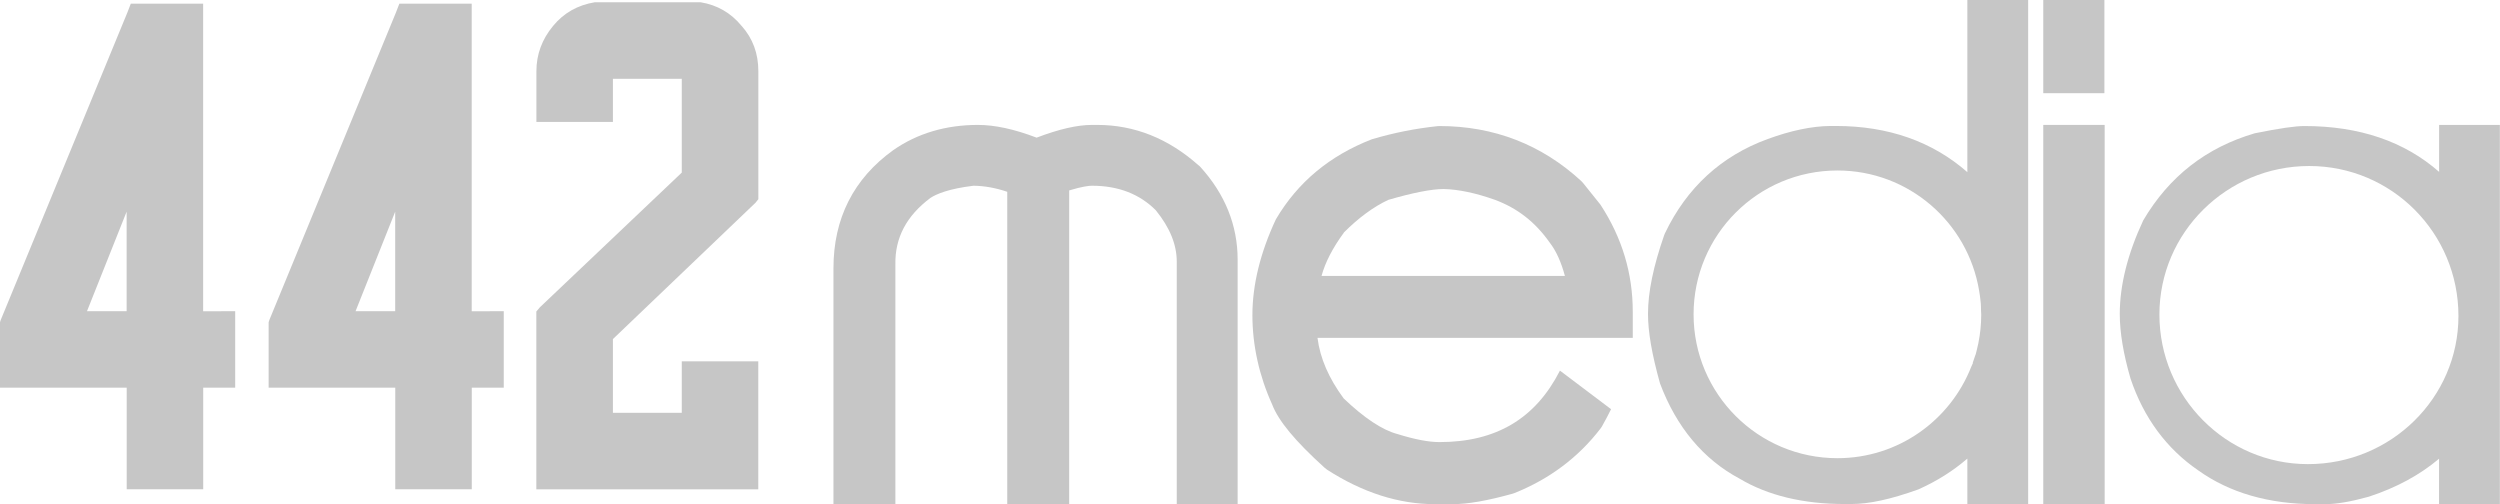
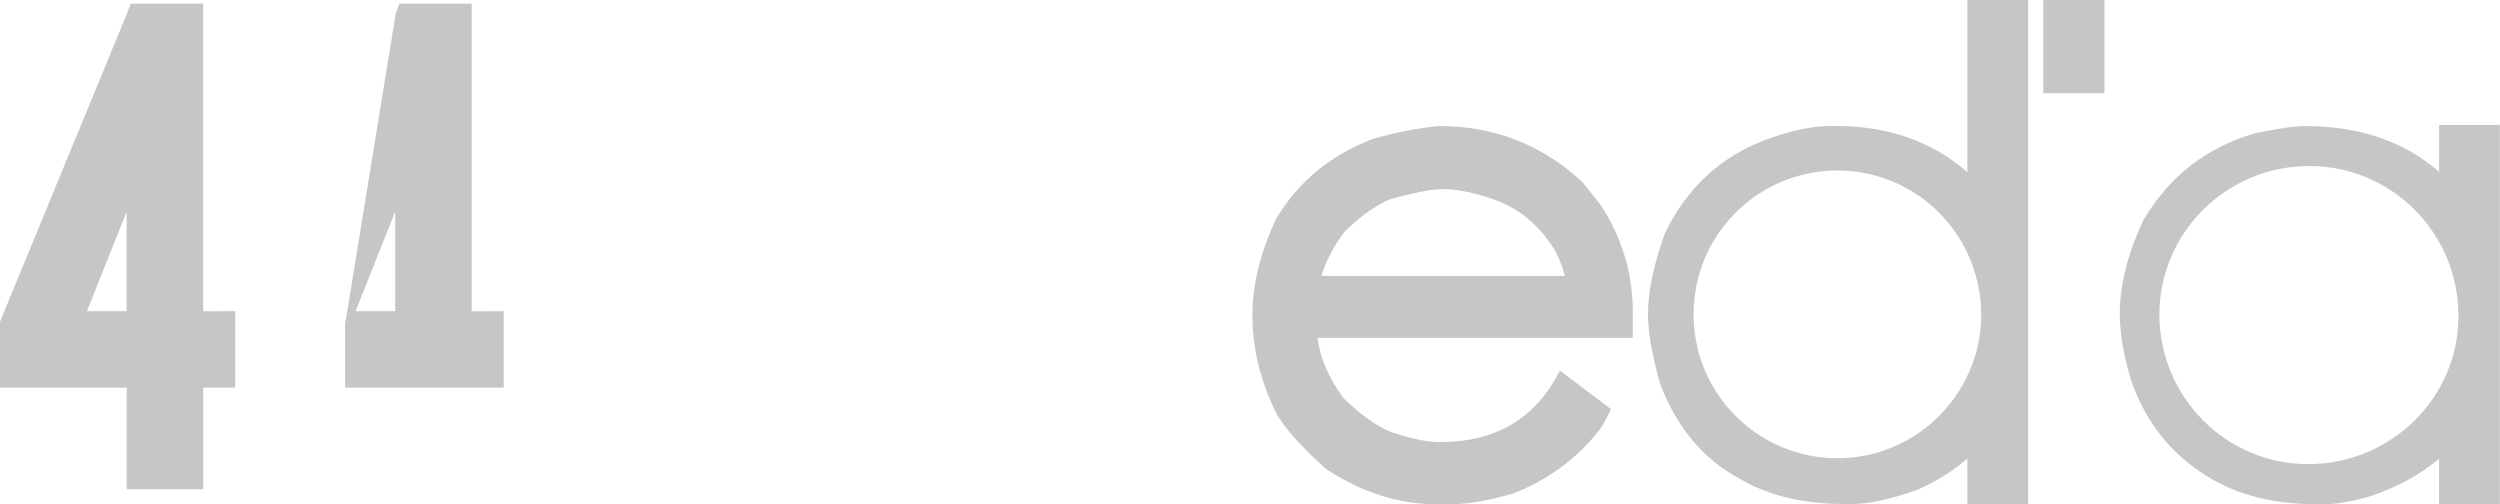
<svg xmlns="http://www.w3.org/2000/svg" id="Layer_1" viewBox="0 0 379.05 76.43">
  <defs>
    <style>.cls-1{fill-rule:evenodd;}.cls-1,.cls-2{fill:#c6c6c6;}</style>
  </defs>
-   <path class="cls-2" d="m181.75,25.09c-4.57-4.08-9.74-6.15-15.37-6.15h-.82c-2.22,0-4.97.63-8.39,1.93-3.41-1.3-6.33-1.93-8.9-1.93-4.87,0-9.18,1.28-12.83,3.82-6.02,4.33-9.07,10.36-9.07,17.92v35.74h9.39v-36.3c-.09-4.07,1.7-7.41,5.31-10.11.92-.6,2.8-1.4,6.54-1.85,1.66.02,3.37.33,5.11.92v47.34h9.39V28.87c1.99-.6,3-.71,3.46-.71,4.03,0,7.26,1.29,9.68,3.73,2.13,2.64,3.17,5.19,3.17,7.8v36.73h9.23v-37.06c0-5.2-1.91-9.94-5.67-14.07l-.21-.21Z" />
  <rect class="cls-2" x="309.8" width="9.27" height="14.13" />
-   <rect class="cls-2" x="309.8" y="18.94" width="9.31" height="57.48" />
  <path class="cls-2" d="m236.53,56.16s-.01.03-.02.05c-3.72,7.28-9.69,10.82-18.26,10.82-1.63,0-3.73-.4-6.37-1.22-2.28-.6-5.03-2.42-8.16-5.41-2.26-3.07-3.57-6.09-3.96-9.17h47.8v-3.95c0-5.8-1.59-11.19-4.9-16.25l-2.64-3.29-.29-.31c-6-5.52-13.23-8.32-21.5-8.32l-.29.02c-3.31.35-6.58.99-9.95,1.99-6.37,2.48-11.21,6.48-14.54,12.13-2.36,5.05-3.56,9.94-3.56,14.53s1.03,9.21,2.98,13.51c.95,2.51,3.49,5.58,7.99,9.65l.36.28c5.38,3.47,10.88,5.22,16.34,5.22h2.64c2.34,0,5.33-.52,9.15-1.59l.29-.1c5.31-2.13,9.7-5.42,13.04-9.79l.21-.31c.53-.92.95-1.76,1.38-2.61l-7.77-5.86Zm-32.78-20.9c2.25-2.25,4.52-3.92,6.76-4.96,3.7-1.08,6.52-1.63,8.37-1.64,2.26.05,4.89.61,7.79,1.64,3.41,1.27,6.1,3.36,8.31,6.5.97,1.25,1.74,2.97,2.29,5.04h-36.9c.55-2.04,1.68-4.24,3.39-6.57Z" />
  <path class="cls-2" d="m369.82,18.94v7.12c-5.26-4.62-12.09-6.95-20.42-6.95-1.39,0-3.71.33-7.54,1.1-7.32,2.15-12.96,6.51-16.9,13.2-2.36,5.05-3.56,9.82-3.56,14.2,0,2.78.54,6.03,1.63,9.79,2,5.95,5.47,10.63,10.24,13.9,4.75,3.41,10.73,5.14,17.77,5.14h1.48c1.72,0,3.85-.36,6.64-1.13,4.18-1.37,7.74-3.3,10.65-5.76v6.89h9.22V18.94h-9.22Zm-19.9,51.43c-12.42,0-22.52-10.2-22.51-22.7.01-12.41,10.2-22.5,22.71-22.5,12.53,0,22.63,10.16,22.63,22.74,0,12.41-10.23,22.47-22.83,22.46Z" />
  <path class="cls-2" d="m33.55,47.18h2.11v11.6h-4.85v15.4h-11.6v-15.4H0v-9.92l.1-.32L19.3,1.93l.53-1.37h10.97v46.63h2.74Zm-20.36,0h6.01v-15.09l-6.01,15.09Z" />
-   <path class="cls-2" d="m74.27,47.18h2.11v11.6h-4.85v15.4h-11.6v-15.4h-19.2v-9.92l.1-.32L60.02,1.93l.53-1.37h10.97v46.63h2.74Zm-20.36,0h6.01v-15.09l-6.01,15.09Z" />
-   <path class="cls-2" d="m112.45,3.93c1.69,1.9,2.53,4.18,2.53,6.86v19.41l-.42.53-21.63,20.68v11.18h10.44v-7.81h11.6v19.41h-33.65v-26.96l.53-.63,21.52-20.43v-14.22h-10.44v6.54h-11.6v-7.7c0-2.53.84-4.82,2.53-6.86,1.62-1.97,3.73-3.16,6.33-3.59h16.03c2.53.42,4.61,1.62,6.22,3.59Z" />
+   <path class="cls-2" d="m74.27,47.18h2.11v11.6h-4.85v15.4v-15.4h-19.2v-9.92l.1-.32L60.02,1.93l.53-1.37h10.97v46.63h2.74Zm-20.36,0h6.01v-15.09l-6.01,15.09Z" />
  <path class="cls-1" d="m298.29,0v26.1c-5.31-4.65-11.99-7-19.93-7h-.85c-2.81.03-6,.7-9.49,1.98-7.03,2.56-12.26,7.36-15.57,14.27l-.12.29c-1.66,4.76-2.46,8.67-2.46,11.95,0,2.69.57,6.06,1.82,10.54,2.49,6.64,6.58,11.52,12.06,14.44,4.29,2.56,9.65,3.85,15.93,3.85h.99c2.71,0,5.98-.7,10.2-2.22,2.78-1.24,5.26-2.8,7.42-4.67v6.89h9.22V0h-9.22Zm1.67,52.05c-.01.05-.03.1-.04.15-.11.5-.22,1.01-.36,1.51-.02.07-.05.12-.07.17-.12.39-.25.77-.39,1.15.02,0,.03,0,.04,0-.08.2-.18.38-.26.58-3.18,8.11-11.06,13.86-20.29,13.86-12.04,0-21.81-9.76-21.81-21.81s9.76-21.81,21.81-21.81c10.81,0,19.76,7.88,21.48,18.2.04.25.08.51.12.76.04.31.08.62.11.93,0,.09.03.19.03.28.03.34.02.69.03,1.03,0,.2.03.4.03.6,0,.04,0,.09,0,.13,0,1.42-.15,2.84-.43,4.24Z" />
</svg>